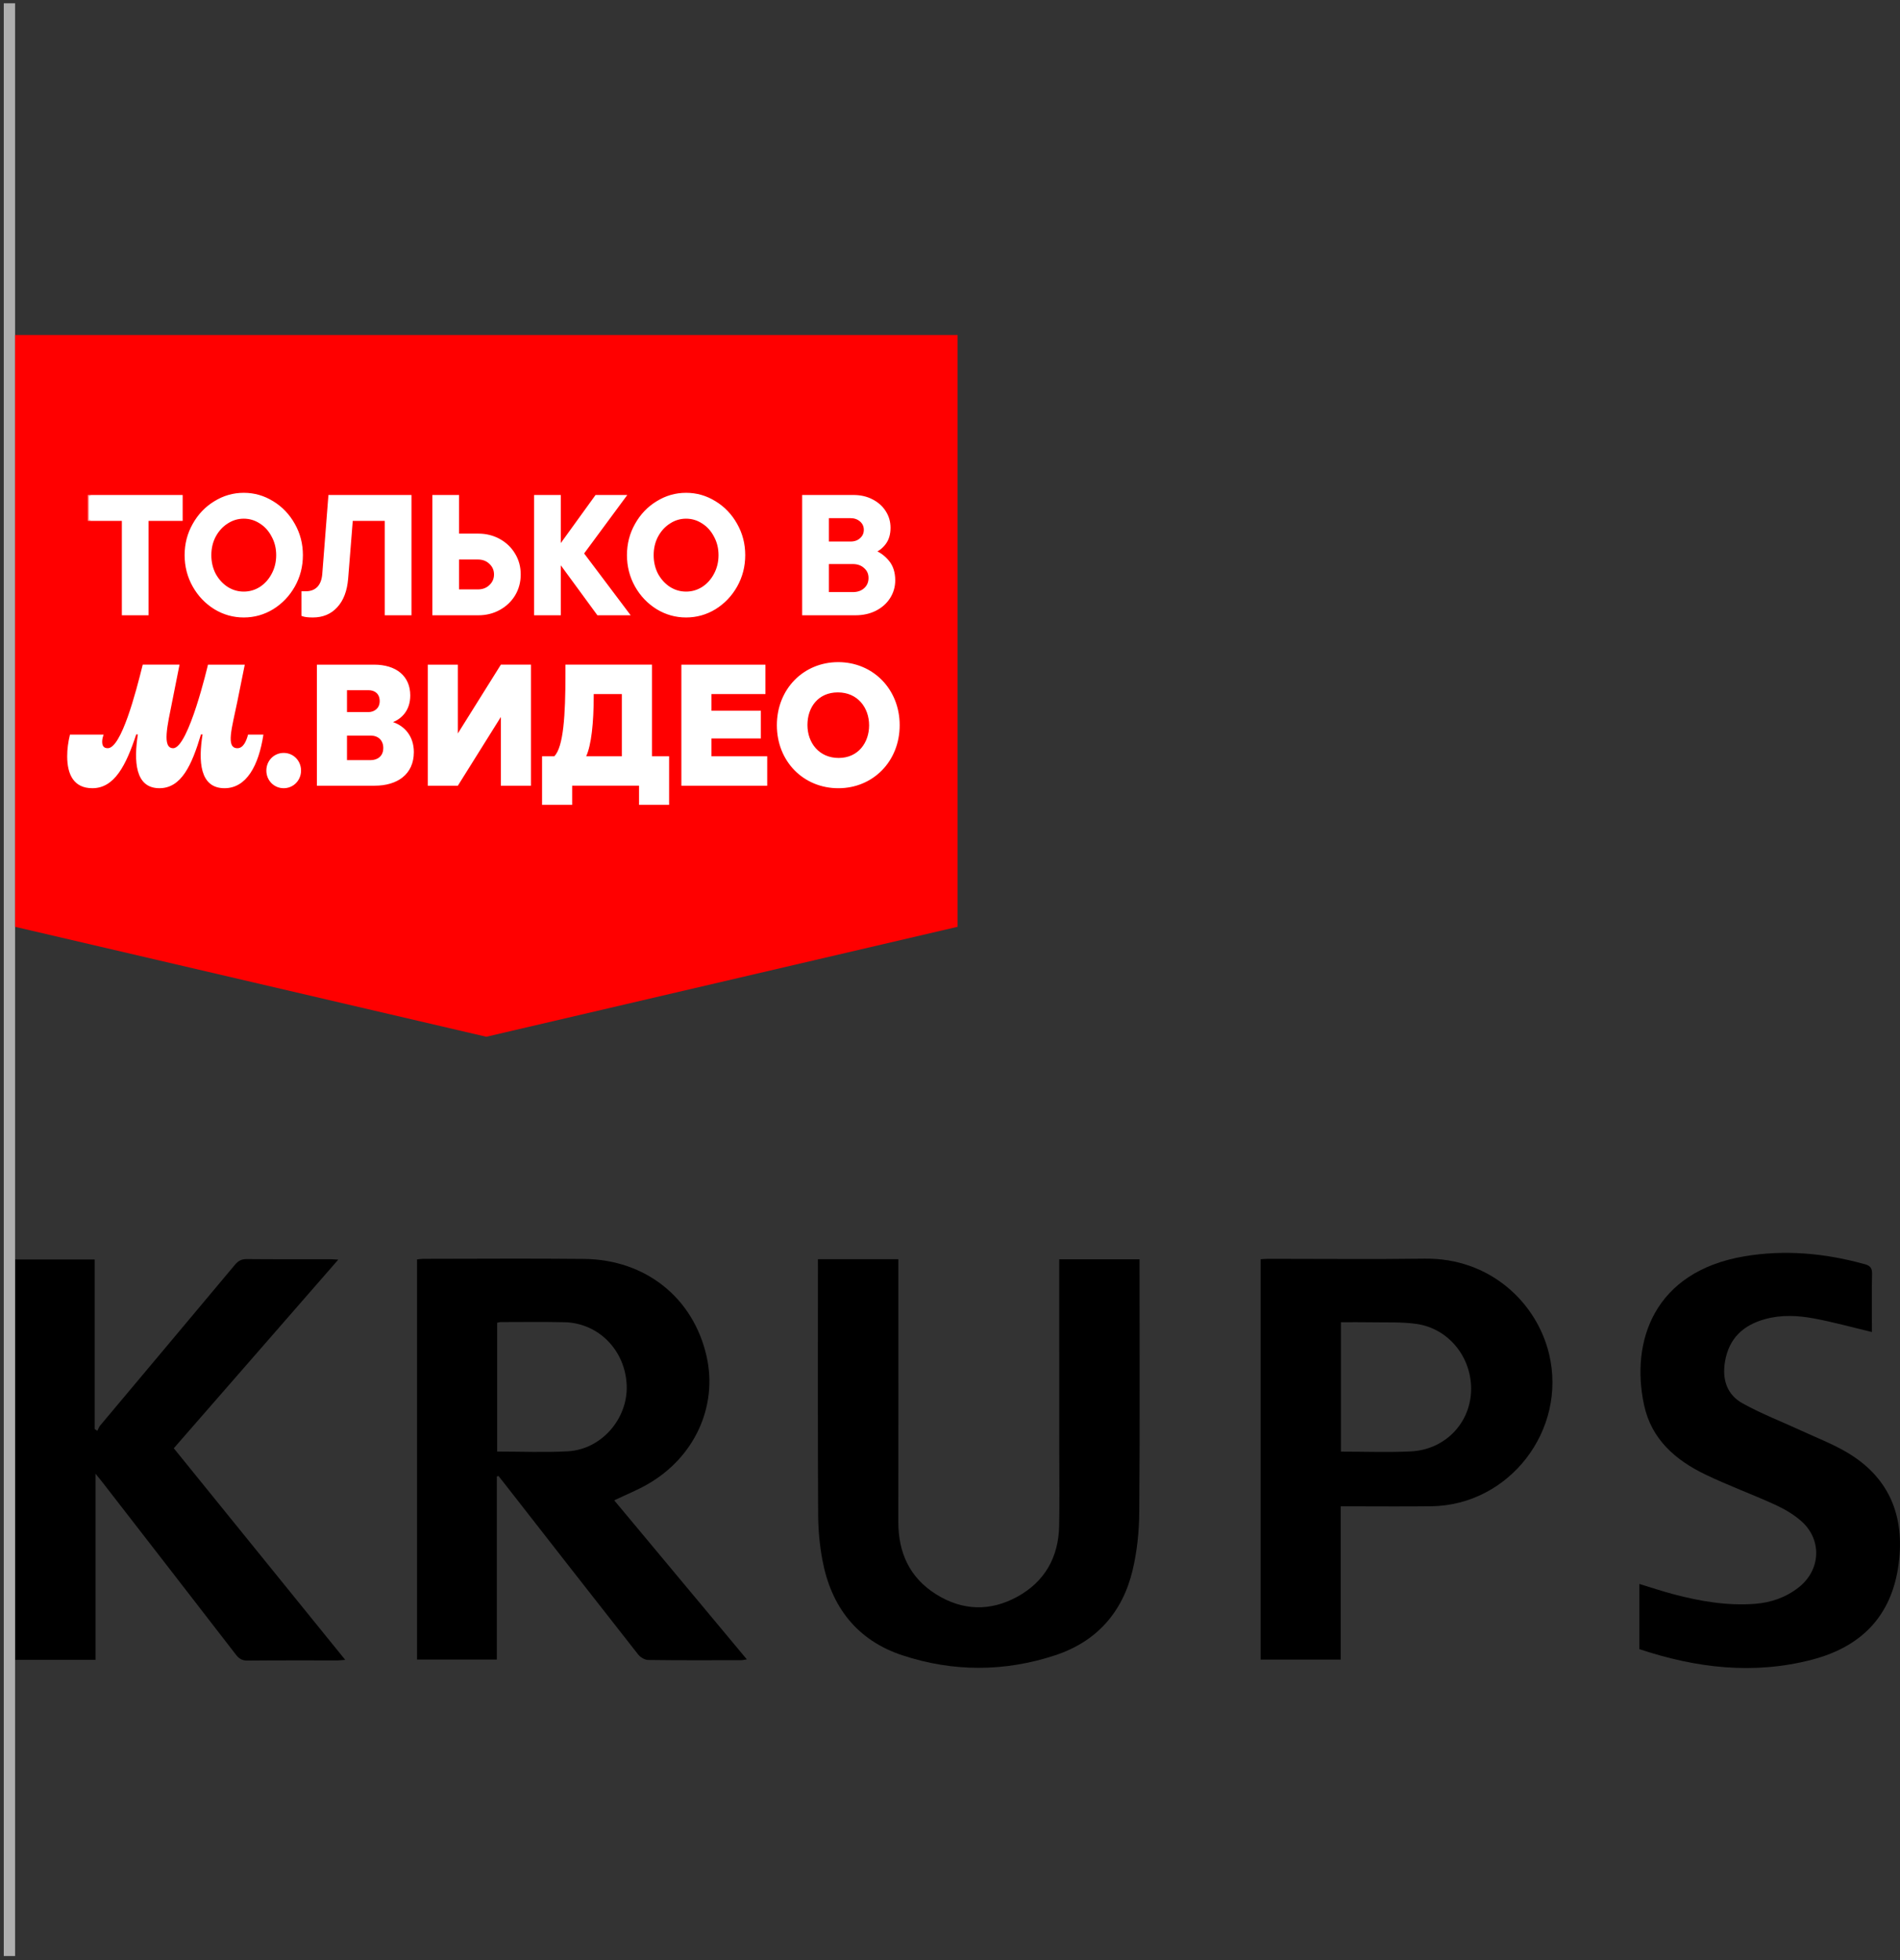
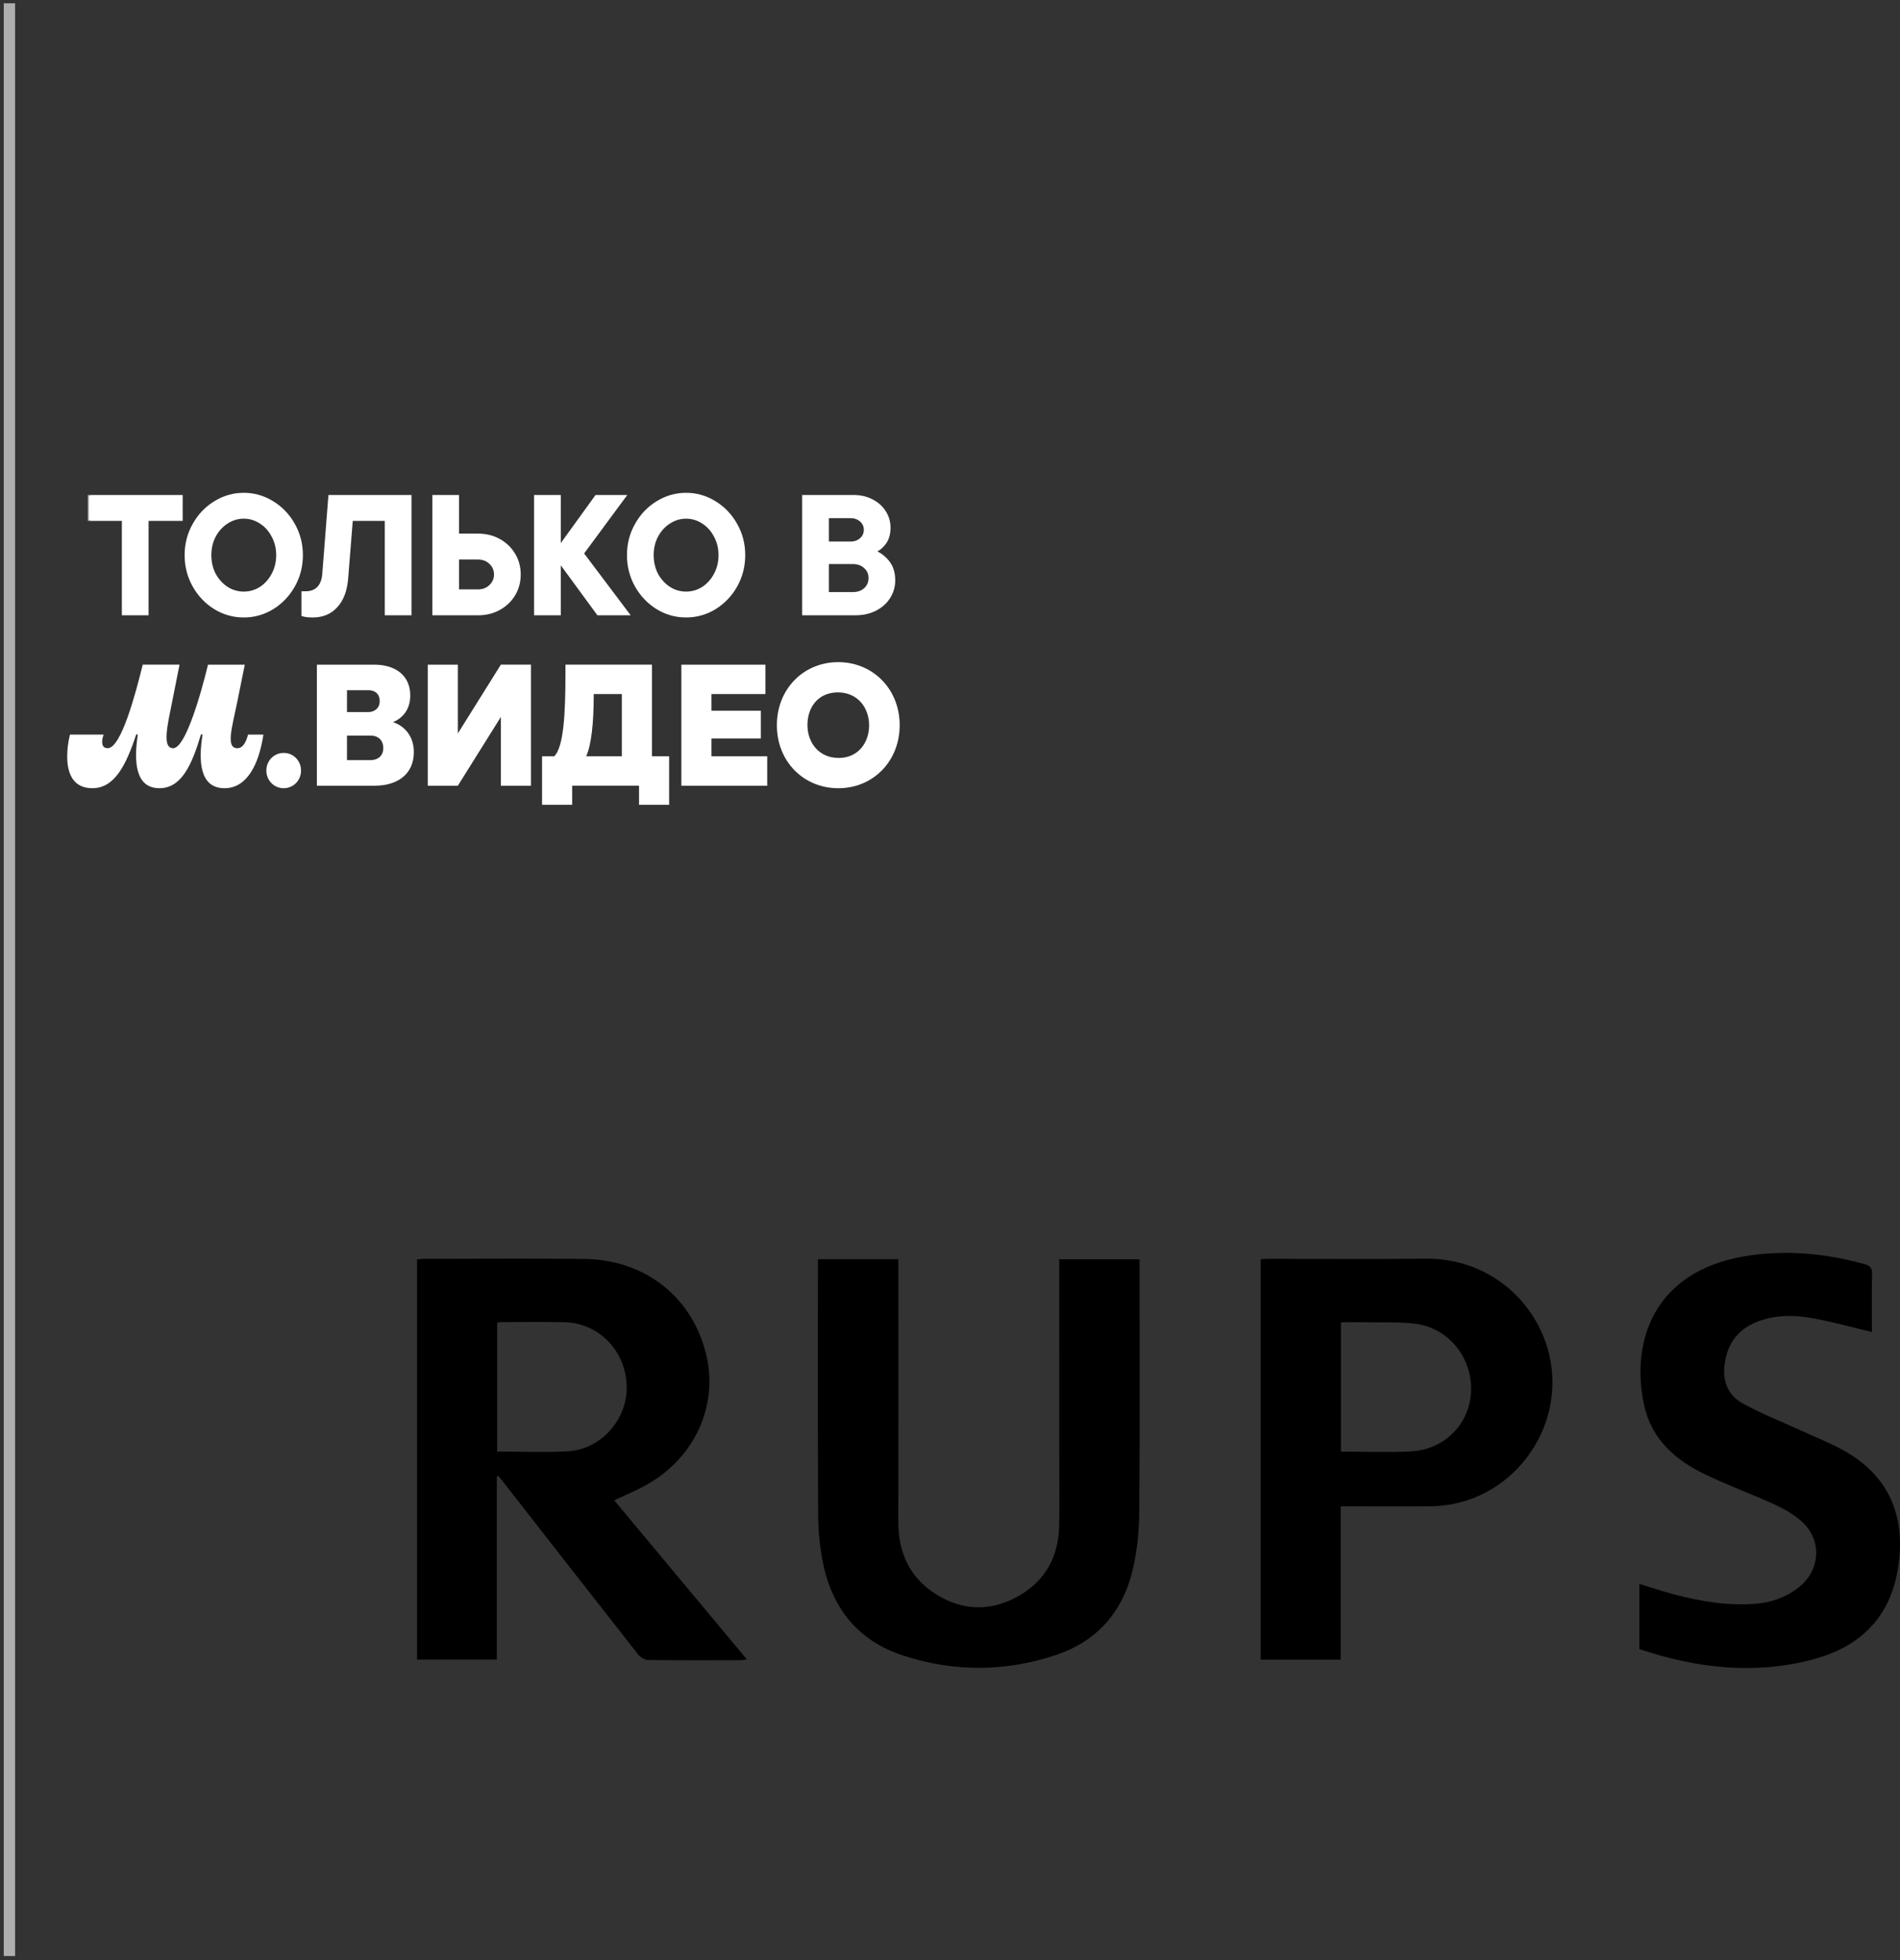
<svg xmlns="http://www.w3.org/2000/svg" width="252" height="260" viewBox="0 0 252 260" fill="none">
  <rect x="0" y="0" width="252" height="260" fill="#333333" stroke="none" />
  <path d="M65.897 195.844C65.897 203.905 65.897 211.966 65.897 220.115C62.366 220.115 58.881 220.115 55.313 220.115C55.313 202.455 55.313 184.786 55.313 167.045C55.569 167.018 55.834 166.964 56.099 166.964C63.218 166.959 70.338 166.903 77.457 166.976C85.629 167.06 91.949 172.129 93.71 179.871C95.225 186.535 92.111 193.328 85.85 196.885C84.479 197.665 83.003 198.262 81.465 198.996C87.28 205.97 93.12 212.976 99.056 220.092C98.701 220.142 98.485 220.199 98.266 220.199C94.168 220.205 90.069 220.226 85.973 220.169C85.521 220.163 84.939 219.821 84.65 219.454C78.722 211.918 72.831 204.356 66.93 196.797C66.659 196.449 66.382 196.104 66.107 195.758C66.034 195.787 65.965 195.814 65.897 195.844ZM65.938 192.526C69.146 192.526 72.239 192.662 75.315 192.493C79.752 192.251 83.276 188.195 83.12 183.773C82.955 179.12 79.402 175.471 74.865 175.371C72.055 175.309 69.246 175.35 66.434 175.352C66.274 175.352 66.113 175.407 65.938 175.44C65.938 181.146 65.938 186.793 65.938 192.526Z" fill="black" />
-   <path d="M2 167.054C5.524 167.054 8.984 167.054 12.558 167.054C12.558 174.575 12.558 182.056 12.558 189.54C12.675 189.619 12.794 189.7 12.911 189.779C13.034 189.542 13.119 189.27 13.288 189.07C19.247 181.96 25.218 174.863 31.166 167.747C31.606 167.221 32.045 166.989 32.742 166.998C36.422 167.033 40.103 167.012 43.783 167.016C44.079 167.016 44.377 167.046 44.863 167.073C37.541 175.47 30.338 183.731 23.05 192.089C30.603 201.412 38.138 210.713 45.786 220.153C45.365 220.185 45.084 220.226 44.801 220.226C40.807 220.23 36.814 220.207 32.821 220.249C32.104 220.258 31.693 219.99 31.283 219.456C25.401 211.839 19.505 204.237 13.611 196.633C13.359 196.307 13.094 195.99 12.667 195.462C12.667 203.826 12.667 211.95 12.667 220.151C9.051 220.151 5.564 220.151 2.002 220.151C2 202.501 2 184.831 2 167.054Z" fill="black" />
  <path d="M108.48 167.014C112.073 167.014 115.533 167.014 119.151 167.014C119.151 167.49 119.151 167.926 119.151 168.362C119.151 179.519 119.164 190.679 119.145 201.836C119.139 205.927 120.637 209.242 124.137 211.445C127.623 213.64 131.312 213.761 134.916 211.787C138.563 209.791 140.389 206.555 140.477 202.407C140.545 199.142 140.491 195.873 140.491 192.606C140.491 184.507 140.489 176.409 140.487 168.31C140.487 167.901 140.487 167.494 140.487 167.025C144.055 167.025 147.513 167.025 151.139 167.025C151.139 167.394 151.139 167.759 151.139 168.122C151.139 178.966 151.193 189.813 151.1 200.657C151.077 203.207 150.806 205.81 150.214 208.287C148.884 213.855 145.431 217.737 139.97 219.54C133.251 221.76 126.429 221.772 119.712 219.559C113.651 217.562 110.241 213.112 109.081 206.933C108.705 204.93 108.518 202.864 108.51 200.824C108.455 189.909 108.482 178.996 108.482 168.08C108.48 167.742 108.48 167.404 108.48 167.014Z" fill="black" />
  <path d="M177.819 199.791C177.819 203.306 177.819 206.673 177.819 210.043C177.819 213.374 177.819 216.708 177.819 220.121C174.248 220.121 170.764 220.121 167.2 220.121C167.2 202.44 167.2 184.772 167.2 167.018C167.554 166.997 167.89 166.962 168.225 166.962C175.136 166.957 182.047 167.035 188.956 166.941C197.566 166.824 203.808 172.717 205.455 179.581C207.874 189.668 200.19 199.655 189.823 199.782C186.247 199.826 182.67 199.791 179.094 199.791C178.717 199.791 178.34 199.791 177.819 199.791ZM177.852 192.535C181.001 192.535 184.054 192.65 187.095 192.508C191.559 192.299 194.915 188.89 195.107 184.595C195.305 180.149 192.206 176.199 187.835 175.592C185.857 175.317 183.825 175.421 181.818 175.38C180.511 175.352 179.204 175.375 177.852 175.375C177.852 181.123 177.852 186.766 177.852 192.535Z" fill="black" />
  <path d="M248.276 176.672C245.656 176.048 243.157 175.351 240.617 174.877C238.468 174.475 236.269 174.362 234.108 174.959C231.215 175.758 229.327 177.485 228.795 180.562C228.385 182.945 229.033 184.971 231.115 186.129C233.616 187.518 236.313 188.555 238.918 189.759C240.929 190.687 243.016 191.494 244.918 192.608C250.31 195.765 252.513 200.634 251.9 206.755C251.194 213.826 247.342 218.307 240.287 220.141C232.555 222.15 224.948 221.242 217.428 218.73C217.428 215.849 217.428 213.008 217.428 210.085C218.971 210.552 220.465 211.055 221.982 211.456C225.519 212.392 229.108 213.004 232.784 212.722C234.9 212.561 236.857 211.875 238.547 210.554C241.519 208.235 241.701 204.171 238.854 201.705C237.847 200.833 236.644 200.129 235.427 199.574C232.37 198.179 229.202 197.023 226.176 195.567C222.22 193.662 219.037 190.894 218.06 186.377C216.226 177.905 219.389 168.662 231.336 166.635C236.726 165.719 242.053 166.213 247.305 167.669C247.991 167.859 248.314 168.135 248.293 168.94C248.234 171.542 248.276 174.147 248.276 176.672Z" fill="black" />
  <path d="M1.25 259.436L1.25 0.436" stroke="#AFAFAF" stroke-width="1.5" />
-   <path fill-rule="evenodd" clip-rule="evenodd" d="M64.5 44.435L127 44.435L127 122.926L64.5 137.509L64.5 44.435ZM64.5 44.436L2 44.436L2 122.926L64.5 137.509L64.5 44.436Z" fill="#FF0000" />
  <mask id="path-4-outside-1_16_1008" maskUnits="userSpaceOnUse" x="11.597" y="64.43" width="108" height="18" fill="black">
    <rect fill="white" x="11.597" y="64.43" width="108" height="18" />
    <path d="M19.527 81.43H16.34V68.907H11.817V65.832H24.05V68.907H19.527V81.43ZM32.331 81.719C30.964 81.719 29.694 81.363 28.52 80.65C27.347 79.922 26.411 78.941 25.713 77.709C25.015 76.461 24.666 75.101 24.666 73.631C24.666 72.16 25.015 70.808 25.713 69.575C26.411 68.327 27.347 67.347 28.52 66.634C29.694 65.906 30.964 65.542 32.331 65.542C33.697 65.542 34.968 65.906 36.141 66.634C37.315 67.347 38.251 68.327 38.949 69.575C39.647 70.808 39.996 72.16 39.996 73.631C39.996 75.101 39.647 76.461 38.949 77.709C38.251 78.941 37.315 79.922 36.141 80.65C34.968 81.363 33.697 81.719 32.331 81.719ZM32.331 78.644C33.133 78.644 33.876 78.429 34.559 77.998C35.242 77.552 35.785 76.951 36.186 76.193C36.602 75.421 36.81 74.567 36.81 73.631C36.81 72.695 36.602 71.848 36.186 71.091C35.785 70.318 35.242 69.716 34.559 69.286C33.876 68.84 33.133 68.617 32.331 68.617C31.529 68.617 30.786 68.84 30.103 69.286C29.419 69.716 28.87 70.318 28.454 71.091C28.053 71.848 27.852 72.695 27.852 73.631C27.852 74.567 28.053 75.421 28.454 76.193C28.87 76.951 29.419 77.552 30.103 77.998C30.786 78.429 31.529 78.644 32.331 78.644ZM41.497 81.719C40.888 81.719 40.443 81.667 40.16 81.563V78.6H40.584C41.252 78.6 41.794 78.392 42.21 77.976C42.626 77.545 42.864 76.921 42.923 76.104L43.726 65.832H54.399V81.43H51.213V68.907H46.622L45.998 76.728C45.865 78.332 45.397 79.565 44.595 80.427C43.807 81.289 42.775 81.719 41.497 81.719ZM63.449 70.957C64.459 70.957 65.38 71.187 66.212 71.648C67.044 72.108 67.697 72.739 68.173 73.542C68.648 74.329 68.886 75.213 68.886 76.193C68.886 77.174 68.648 78.065 68.173 78.867C67.697 79.654 67.044 80.278 66.212 80.739C65.38 81.199 64.459 81.43 63.449 81.43H57.522V65.832H60.708V70.957H63.449ZM63.382 78.355C64.05 78.355 64.6 78.147 65.031 77.731C65.476 77.315 65.699 76.802 65.699 76.193C65.699 75.584 65.476 75.072 65.031 74.656C64.6 74.24 64.05 74.032 63.382 74.032H60.708V78.355H63.382ZM77.252 73.408L83.291 81.43H79.324L74.199 74.433V81.43H71.013V65.832H74.199V72.583L79.079 65.832H82.845L77.252 73.408ZM90.997 81.719C89.63 81.719 88.36 81.363 87.187 80.65C86.013 79.922 85.077 78.941 84.379 77.709C83.681 76.461 83.332 75.101 83.332 73.631C83.332 72.16 83.681 70.808 84.379 69.575C85.077 68.327 86.013 67.347 87.187 66.634C88.36 65.906 89.63 65.542 90.997 65.542C92.364 65.542 93.634 65.906 94.807 66.634C95.981 67.347 96.917 68.327 97.615 69.575C98.313 70.808 98.662 72.16 98.662 73.631C98.662 75.101 98.313 76.461 97.615 77.709C96.917 78.941 95.981 79.922 94.807 80.65C93.634 81.363 92.364 81.719 90.997 81.719ZM90.997 78.644C91.799 78.644 92.542 78.429 93.225 77.998C93.909 77.552 94.451 76.951 94.852 76.193C95.268 75.421 95.476 74.567 95.476 73.631C95.476 72.695 95.268 71.848 94.852 71.091C94.451 70.318 93.909 69.716 93.225 69.286C92.542 68.84 91.799 68.617 90.997 68.617C90.195 68.617 89.452 68.84 88.769 69.286C88.085 69.716 87.536 70.318 87.12 71.091C86.719 71.848 86.518 72.695 86.518 73.631C86.518 74.567 86.719 75.421 87.12 76.193C87.536 76.951 88.085 77.552 88.769 77.998C89.452 78.429 90.195 78.644 90.997 78.644ZM115.928 73.141C116.612 73.393 117.221 73.839 117.756 74.478C118.29 75.116 118.558 75.948 118.558 76.973C118.558 77.79 118.342 78.54 117.911 79.224C117.481 79.907 116.872 80.449 116.084 80.85C115.312 81.237 114.435 81.43 113.455 81.43H106.57V65.832H113.188C114.109 65.832 114.926 66.017 115.639 66.389C116.367 66.76 116.931 67.265 117.332 67.904C117.733 68.528 117.934 69.226 117.934 69.999C117.934 70.831 117.733 71.514 117.332 72.049C116.931 72.583 116.463 72.947 115.928 73.141ZM109.756 68.55V72.004H112.809C113.373 72.004 113.834 71.841 114.19 71.514C114.562 71.187 114.747 70.771 114.747 70.266C114.747 69.776 114.562 69.367 114.19 69.04C113.819 68.714 113.358 68.55 112.809 68.55H109.756ZM113.098 78.711C113.767 78.711 114.309 78.525 114.725 78.154C115.156 77.768 115.371 77.27 115.371 76.661C115.371 76.067 115.156 75.584 114.725 75.213C114.309 74.827 113.767 74.633 113.098 74.633H109.756V78.711H113.098Z" />
  </mask>
  <path d="M19.527 81.43H16.34V68.907H11.817V65.832H24.05V68.907H19.527V81.43ZM32.331 81.719C30.964 81.719 29.694 81.363 28.52 80.65C27.347 79.922 26.411 78.941 25.713 77.709C25.015 76.461 24.666 75.101 24.666 73.631C24.666 72.16 25.015 70.808 25.713 69.575C26.411 68.327 27.347 67.347 28.52 66.634C29.694 65.906 30.964 65.542 32.331 65.542C33.697 65.542 34.968 65.906 36.141 66.634C37.315 67.347 38.251 68.327 38.949 69.575C39.647 70.808 39.996 72.16 39.996 73.631C39.996 75.101 39.647 76.461 38.949 77.709C38.251 78.941 37.315 79.922 36.141 80.65C34.968 81.363 33.697 81.719 32.331 81.719ZM32.331 78.644C33.133 78.644 33.876 78.429 34.559 77.998C35.242 77.552 35.785 76.951 36.186 76.193C36.602 75.421 36.81 74.567 36.81 73.631C36.81 72.695 36.602 71.848 36.186 71.091C35.785 70.318 35.242 69.716 34.559 69.286C33.876 68.84 33.133 68.617 32.331 68.617C31.529 68.617 30.786 68.84 30.103 69.286C29.419 69.716 28.87 70.318 28.454 71.091C28.053 71.848 27.852 72.695 27.852 73.631C27.852 74.567 28.053 75.421 28.454 76.193C28.87 76.951 29.419 77.552 30.103 77.998C30.786 78.429 31.529 78.644 32.331 78.644ZM41.497 81.719C40.888 81.719 40.443 81.667 40.16 81.563V78.6H40.584C41.252 78.6 41.794 78.392 42.21 77.976C42.626 77.545 42.864 76.921 42.923 76.104L43.726 65.832H54.399V81.43H51.213V68.907H46.622L45.998 76.728C45.865 78.332 45.397 79.565 44.595 80.427C43.807 81.289 42.775 81.719 41.497 81.719ZM63.449 70.957C64.459 70.957 65.38 71.187 66.212 71.648C67.044 72.108 67.697 72.739 68.173 73.542C68.648 74.329 68.886 75.213 68.886 76.193C68.886 77.174 68.648 78.065 68.173 78.867C67.697 79.654 67.044 80.278 66.212 80.739C65.38 81.199 64.459 81.43 63.449 81.43H57.522V65.832H60.708V70.957H63.449ZM63.382 78.355C64.05 78.355 64.6 78.147 65.031 77.731C65.476 77.315 65.699 76.802 65.699 76.193C65.699 75.584 65.476 75.072 65.031 74.656C64.6 74.24 64.05 74.032 63.382 74.032H60.708V78.355H63.382ZM77.252 73.408L83.291 81.43H79.324L74.199 74.433V81.43H71.013V65.832H74.199V72.583L79.079 65.832H82.845L77.252 73.408ZM90.997 81.719C89.63 81.719 88.36 81.363 87.187 80.65C86.013 79.922 85.077 78.941 84.379 77.709C83.681 76.461 83.332 75.101 83.332 73.631C83.332 72.16 83.681 70.808 84.379 69.575C85.077 68.327 86.013 67.347 87.187 66.634C88.36 65.906 89.63 65.542 90.997 65.542C92.364 65.542 93.634 65.906 94.807 66.634C95.981 67.347 96.917 68.327 97.615 69.575C98.313 70.808 98.662 72.16 98.662 73.631C98.662 75.101 98.313 76.461 97.615 77.709C96.917 78.941 95.981 79.922 94.807 80.65C93.634 81.363 92.364 81.719 90.997 81.719ZM90.997 78.644C91.799 78.644 92.542 78.429 93.225 77.998C93.909 77.552 94.451 76.951 94.852 76.193C95.268 75.421 95.476 74.567 95.476 73.631C95.476 72.695 95.268 71.848 94.852 71.091C94.451 70.318 93.909 69.716 93.225 69.286C92.542 68.84 91.799 68.617 90.997 68.617C90.195 68.617 89.452 68.84 88.769 69.286C88.085 69.716 87.536 70.318 87.12 71.091C86.719 71.848 86.518 72.695 86.518 73.631C86.518 74.567 86.719 75.421 87.12 76.193C87.536 76.951 88.085 77.552 88.769 77.998C89.452 78.429 90.195 78.644 90.997 78.644ZM115.928 73.141C116.612 73.393 117.221 73.839 117.756 74.478C118.29 75.116 118.558 75.948 118.558 76.973C118.558 77.79 118.342 78.54 117.911 79.224C117.481 79.907 116.872 80.449 116.084 80.85C115.312 81.237 114.435 81.43 113.455 81.43H106.57V65.832H113.188C114.109 65.832 114.926 66.017 115.639 66.389C116.367 66.76 116.931 67.265 117.332 67.904C117.733 68.528 117.934 69.226 117.934 69.999C117.934 70.831 117.733 71.514 117.332 72.049C116.931 72.583 116.463 72.947 115.928 73.141ZM109.756 68.55V72.004H112.809C113.373 72.004 113.834 71.841 114.19 71.514C114.562 71.187 114.747 70.771 114.747 70.266C114.747 69.776 114.562 69.367 114.19 69.04C113.819 68.714 113.358 68.55 112.809 68.55H109.756ZM113.098 78.711C113.767 78.711 114.309 78.525 114.725 78.154C115.156 77.768 115.371 77.27 115.371 76.661C115.371 76.067 115.156 75.584 114.725 75.213C114.309 74.827 113.767 74.633 113.098 74.633H109.756V78.711H113.098Z" fill="white" />
-   <path d="M19.527 81.43V81.608H19.705V81.43H19.527ZM16.34 81.43H16.162V81.608H16.34V81.43ZM16.34 68.907H16.519V68.728H16.34V68.907ZM11.817 68.907H11.639V69.085H11.817V68.907ZM11.817 65.832V65.653H11.639V65.832H11.817ZM24.05 65.832H24.229V65.653H24.05V65.832ZM24.05 68.907V69.085H24.229V68.907H24.05ZM19.527 68.907V68.728H19.349V68.907H19.527ZM19.527 81.251H16.34V81.608H19.527V81.251ZM16.519 81.43V68.907H16.162V81.43H16.519ZM16.34 68.728H11.817V69.085H16.34V68.728ZM11.995 68.907V65.832H11.639V68.907H11.995ZM11.817 66.01H24.05V65.653H11.817V66.01ZM23.872 65.832V68.907H24.229V65.832H23.872ZM24.05 68.728H19.527V69.085H24.05V68.728ZM19.349 68.907V81.43H19.705V68.907H19.349ZM28.52 80.65L28.427 80.801L28.428 80.802L28.52 80.65ZM25.713 77.709L25.557 77.796L25.558 77.796L25.713 77.709ZM25.713 69.575L25.868 69.663L25.868 69.662L25.713 69.575ZM28.52 66.634L28.613 66.786L28.614 66.785L28.52 66.634ZM36.141 66.634L36.047 66.785L36.049 66.786L36.141 66.634ZM38.949 69.575L38.793 69.662L38.794 69.663L38.949 69.575ZM38.949 77.709L39.104 77.796L39.104 77.796L38.949 77.709ZM36.141 80.65L36.234 80.802L36.235 80.801L36.141 80.65ZM34.559 77.998L34.654 78.149L34.657 78.147L34.559 77.998ZM36.186 76.193L36.029 76.109L36.028 76.11L36.186 76.193ZM36.186 71.091L36.028 71.173L36.029 71.176L36.186 71.091ZM34.559 69.286L34.462 69.435L34.464 69.436L34.559 69.286ZM30.103 69.286L30.198 69.436L30.2 69.435L30.103 69.286ZM28.454 71.091L28.297 71.006L28.296 71.007L28.454 71.091ZM28.454 76.193L28.295 76.275L28.297 76.279L28.454 76.193ZM30.103 77.998L30.005 78.147L30.008 78.149L30.103 77.998ZM32.331 81.541C30.997 81.541 29.759 81.194 28.613 80.497L28.428 80.802C29.629 81.532 30.931 81.898 32.331 81.898V81.541ZM28.614 80.498C27.467 79.787 26.552 78.828 25.868 77.621L25.558 77.796C26.27 79.055 27.227 80.057 28.427 80.801L28.614 80.498ZM25.868 77.621C25.186 76.401 24.844 75.072 24.844 73.631H24.487C24.487 75.131 24.844 76.52 25.557 77.796L25.868 77.621ZM24.844 73.631C24.844 72.19 25.186 70.868 25.868 69.663L25.558 69.487C24.844 70.748 24.487 72.13 24.487 73.631H24.844ZM25.868 69.662C26.552 68.44 27.467 67.483 28.613 66.786L28.428 66.482C27.227 67.211 26.27 68.215 25.557 69.488L25.868 69.662ZM28.614 66.785C29.76 66.075 30.998 65.72 32.331 65.72V65.364C30.931 65.364 29.628 65.737 28.427 66.483L28.614 66.785ZM32.331 65.72C33.664 65.72 34.902 66.075 36.047 66.785L36.235 66.483C35.034 65.737 33.731 65.364 32.331 65.364V65.72ZM36.049 66.786C37.195 67.483 38.109 68.44 38.793 69.662L39.104 69.488C38.392 68.215 37.435 67.211 36.234 66.482L36.049 66.786ZM38.794 69.663C39.476 70.868 39.818 72.19 39.818 73.631H40.174C40.174 72.13 39.818 70.748 39.104 69.487L38.794 69.663ZM39.818 73.631C39.818 75.072 39.476 76.401 38.793 77.621L39.104 77.796C39.818 76.52 40.174 75.131 40.174 73.631H39.818ZM38.794 77.621C38.11 78.828 37.195 79.787 36.047 80.498L36.235 80.801C37.435 80.057 38.391 79.055 39.104 77.796L38.794 77.621ZM36.049 80.497C34.903 81.194 33.665 81.541 32.331 81.541V81.898C33.73 81.898 35.032 81.532 36.234 80.802L36.049 80.497ZM32.331 78.823C33.167 78.823 33.943 78.598 34.654 78.149L34.464 77.847C33.809 78.26 33.099 78.466 32.331 78.466V78.823ZM34.657 78.147C35.366 77.684 35.929 77.06 36.343 76.277L36.028 76.11C35.641 76.842 35.118 77.421 34.462 77.849L34.657 78.147ZM36.343 76.278C36.774 75.478 36.988 74.594 36.988 73.631H36.631C36.631 74.539 36.43 75.364 36.029 76.109L36.343 76.278ZM36.988 73.631C36.988 72.667 36.774 71.791 36.342 71.005L36.029 71.176C36.43 71.906 36.631 72.722 36.631 73.631H36.988ZM36.344 71.008C35.929 70.21 35.366 69.584 34.654 69.135L34.464 69.436C35.118 69.849 35.64 70.426 36.028 71.173L36.344 71.008ZM34.657 69.136C33.945 68.672 33.168 68.439 32.331 68.439V68.795C33.098 68.795 33.807 69.008 34.462 69.435L34.657 69.136ZM32.331 68.439C31.494 68.439 30.717 68.672 30.005 69.136L30.2 69.435C30.855 69.008 31.564 68.795 32.331 68.795V68.439ZM30.008 69.135C29.296 69.583 28.726 70.209 28.297 71.006L28.611 71.175C29.013 70.427 29.543 69.849 30.198 69.436L30.008 69.135ZM28.296 71.007C27.88 71.793 27.674 72.668 27.674 73.631H28.03C28.03 72.721 28.225 71.903 28.611 71.174L28.296 71.007ZM27.674 73.631C27.674 74.593 27.88 75.476 28.295 76.275L28.612 76.111C28.225 75.366 28.03 74.54 28.03 73.631H27.674ZM28.297 76.279C28.727 77.061 29.296 77.685 30.005 78.147L30.2 77.849C29.543 77.42 29.013 76.841 28.61 76.108L28.297 76.279ZM30.008 78.149C30.719 78.598 31.495 78.823 32.331 78.823V78.466C31.563 78.466 30.853 78.26 30.198 77.847L30.008 78.149ZM40.16 81.563H39.982V81.688L40.099 81.731L40.16 81.563ZM40.16 78.6V78.421H39.982V78.6H40.16ZM42.21 77.976L42.337 78.102L42.339 78.1L42.21 77.976ZM42.923 76.104L42.746 76.09L42.746 76.091L42.923 76.104ZM43.726 65.832V65.653H43.561L43.548 65.818L43.726 65.832ZM54.399 65.832H54.577V65.653H54.399V65.832ZM54.399 81.43V81.608H54.577V81.43H54.399ZM51.213 81.43H51.034V81.608H51.213V81.43ZM51.213 68.907H51.391V68.728H51.213V68.907ZM46.622 68.907V68.728H46.458L46.445 68.893L46.622 68.907ZM45.998 76.728L46.176 76.743L46.176 76.742L45.998 76.728ZM44.595 80.427L44.464 80.305L44.463 80.307L44.595 80.427ZM41.497 81.541C40.892 81.541 40.473 81.489 40.222 81.396L40.099 81.731C40.412 81.846 40.884 81.898 41.497 81.898V81.541ZM40.339 81.563V78.6H39.982V81.563H40.339ZM40.16 78.778H40.584V78.421H40.16V78.778ZM40.584 78.778C41.292 78.778 41.883 78.556 42.337 78.102L42.084 77.85C41.706 78.228 41.212 78.421 40.584 78.421V78.778ZM42.339 78.1C42.793 77.629 43.04 76.96 43.101 76.117L42.746 76.091C42.688 76.882 42.46 77.461 42.082 77.852L42.339 78.1ZM43.101 76.118L43.903 65.846L43.548 65.818L42.746 76.09L43.101 76.118ZM43.726 66.01H54.399V65.653H43.726V66.01ZM54.221 65.832V81.43H54.577V65.832H54.221ZM54.399 81.251H51.213V81.608H54.399V81.251ZM51.391 81.43V68.907H51.034V81.43H51.391ZM51.213 68.728H46.622V69.085H51.213V68.728ZM46.445 68.893L45.821 76.714L46.176 76.742L46.8 68.921L46.445 68.893ZM45.821 76.713C45.689 78.292 45.231 79.482 44.464 80.305L44.725 80.548C45.563 79.648 46.04 78.373 46.176 76.743L45.821 76.713ZM44.463 80.307C43.713 81.128 42.73 81.541 41.497 81.541V81.898C42.82 81.898 43.902 81.45 44.726 80.547L44.463 80.307ZM66.212 71.648L66.125 71.803L66.125 71.803L66.212 71.648ZM68.173 73.542L68.019 73.632L68.02 73.634L68.173 73.542ZM68.173 78.867L68.325 78.959L68.326 78.958L68.173 78.867ZM66.212 80.739L66.125 80.583L66.125 80.583L66.212 80.739ZM57.522 81.43H57.343V81.608H57.522V81.43ZM57.522 65.832V65.653H57.343V65.832H57.522ZM60.708 65.832H60.886V65.653H60.708V65.832ZM60.708 70.957H60.53V71.135H60.708V70.957ZM65.031 77.731L64.909 77.6L64.907 77.603L65.031 77.731ZM65.031 74.656L64.907 74.784L64.909 74.786L65.031 74.656ZM60.708 74.032V73.854H60.53V74.032H60.708ZM60.708 78.355H60.53V78.533H60.708V78.355ZM63.449 71.135C64.431 71.135 65.322 71.359 66.125 71.803L66.298 71.492C65.438 71.016 64.487 70.778 63.449 70.778V71.135ZM66.125 71.803C66.93 72.249 67.56 72.858 68.019 73.632L68.326 73.451C67.834 72.621 67.157 71.967 66.298 71.492L66.125 71.803ZM68.02 73.634C68.478 74.391 68.707 75.243 68.707 76.193H69.064C69.064 75.183 68.819 74.266 68.325 73.45L68.02 73.634ZM68.707 76.193C68.707 77.143 68.478 78.003 68.019 78.776L68.326 78.958C68.819 78.127 69.064 77.204 69.064 76.193H68.707ZM68.02 78.775C67.561 79.535 66.931 80.137 66.125 80.583L66.298 80.895C67.156 80.42 67.833 79.774 68.325 78.959L68.02 78.775ZM66.125 80.583C65.322 81.028 64.431 81.251 63.449 81.251V81.608C64.487 81.608 65.438 81.371 66.298 80.895L66.125 80.583ZM63.449 81.251H57.522V81.608H63.449V81.251ZM57.7 81.43V65.832H57.343V81.43H57.7ZM57.522 66.01H60.708V65.653H57.522V66.01ZM60.53 65.832V70.957H60.886V65.832H60.53ZM60.708 71.135H63.449V70.778H60.708V71.135ZM63.382 78.533C64.091 78.533 64.687 78.311 65.155 77.859L64.907 77.603C64.513 77.983 64.01 78.176 63.382 78.176V78.533ZM65.152 77.861C65.634 77.411 65.877 76.852 65.877 76.193H65.521C65.521 76.753 65.319 77.218 64.909 77.6L65.152 77.861ZM65.877 76.193C65.877 75.535 65.634 74.975 65.152 74.525L64.909 74.786C65.319 75.168 65.521 75.634 65.521 76.193H65.877ZM65.155 74.528C64.687 74.076 64.091 73.854 63.382 73.854V74.21C64.01 74.21 64.513 74.404 64.907 74.784L65.155 74.528ZM63.382 73.854H60.708V74.21H63.382V73.854ZM60.53 74.032V78.355H60.886V74.032H60.53ZM60.708 78.533H63.382V78.176H60.708V78.533ZM77.252 73.408L77.109 73.302L77.03 73.409L77.11 73.515L77.252 73.408ZM83.291 81.43V81.608H83.648L83.433 81.323L83.291 81.43ZM79.324 81.43L79.181 81.535L79.234 81.608H79.324V81.43ZM74.199 74.433L74.343 74.328L74.021 73.888V74.433H74.199ZM74.199 81.43V81.608H74.378V81.43H74.199ZM71.013 81.43H70.835V81.608H71.013V81.43ZM71.013 65.832V65.653H70.835V65.832H71.013ZM74.199 65.832H74.378V65.653H74.199V65.832ZM74.199 72.583H74.021V73.134L74.344 72.688L74.199 72.583ZM79.079 65.832V65.653H78.988L78.935 65.727L79.079 65.832ZM82.845 65.832L82.989 65.938L83.198 65.653H82.845V65.832ZM77.11 73.515L83.148 81.537L83.433 81.323L77.394 73.301L77.11 73.515ZM83.291 81.251H79.324V81.608H83.291V81.251ZM79.468 81.324L74.343 74.328L74.056 74.538L79.181 81.535L79.468 81.324ZM74.021 74.433V81.43H74.378V74.433H74.021ZM74.199 81.251H71.013V81.608H74.199V81.251ZM71.191 81.43V65.832H70.835V81.43H71.191ZM71.013 66.01H74.199V65.653H71.013V66.01ZM74.021 65.832V72.583H74.378V65.832H74.021ZM74.344 72.688L79.224 65.936L78.935 65.727L74.055 72.479L74.344 72.688ZM79.079 66.01H82.845V65.653H79.079V66.01ZM82.702 65.726L77.109 73.302L77.395 73.514L82.989 65.938L82.702 65.726ZM87.187 80.65L87.093 80.801L87.094 80.802L87.187 80.65ZM84.379 77.709L84.224 77.796L84.224 77.796L84.379 77.709ZM84.379 69.575L84.534 69.663L84.535 69.662L84.379 69.575ZM87.187 66.634L87.279 66.786L87.281 66.785L87.187 66.634ZM94.807 66.634L94.713 66.785L94.715 66.786L94.807 66.634ZM97.615 69.575L97.46 69.662L97.46 69.663L97.615 69.575ZM97.615 77.709L97.77 77.796L97.771 77.796L97.615 77.709ZM94.807 80.65L94.9 80.802L94.901 80.801L94.807 80.65ZM93.225 77.998L93.32 78.149L93.323 78.147L93.225 77.998ZM94.852 76.193L94.695 76.109L94.695 76.11L94.852 76.193ZM94.852 71.091L94.694 71.173L94.696 71.176L94.852 71.091ZM93.225 69.286L93.128 69.435L93.13 69.436L93.225 69.286ZM88.769 69.286L88.864 69.436L88.866 69.435L88.769 69.286ZM87.12 71.091L86.963 71.006L86.962 71.007L87.12 71.091ZM87.12 76.193L86.962 76.275L86.964 76.279L87.12 76.193ZM88.769 77.998L88.671 78.147L88.674 78.149L88.769 77.998ZM90.997 81.541C89.663 81.541 88.425 81.194 87.279 80.497L87.094 80.802C88.296 81.532 89.598 81.898 90.997 81.898V81.541ZM87.281 80.498C86.133 79.787 85.218 78.828 84.534 77.621L84.224 77.796C84.936 79.055 85.893 80.057 87.093 80.801L87.281 80.498ZM84.535 77.621C83.852 76.401 83.51 75.072 83.51 73.631H83.154C83.154 75.131 83.51 76.52 84.224 77.796L84.535 77.621ZM83.51 73.631C83.51 72.19 83.852 70.868 84.534 69.663L84.224 69.487C83.51 70.748 83.154 72.13 83.154 73.631H83.51ZM84.535 69.662C85.219 68.44 86.133 67.483 87.279 66.786L87.094 66.482C85.893 67.211 84.936 68.215 84.224 69.488L84.535 69.662ZM87.281 66.785C88.426 66.075 89.664 65.72 90.997 65.72V65.364C89.597 65.364 88.294 65.737 87.093 66.483L87.281 66.785ZM90.997 65.72C92.33 65.72 93.568 66.075 94.713 66.785L94.901 66.483C93.7 65.737 92.397 65.364 90.997 65.364V65.72ZM94.715 66.786C95.861 67.483 96.776 68.44 97.46 69.662L97.771 69.488C97.058 68.215 96.101 67.211 94.9 66.482L94.715 66.786ZM97.46 69.663C98.142 70.868 98.484 72.19 98.484 73.631H98.841C98.841 72.13 98.484 70.748 97.77 69.487L97.46 69.663ZM98.484 73.631C98.484 75.072 98.142 76.401 97.46 77.621L97.771 77.796C98.484 76.52 98.841 75.131 98.841 73.631H98.484ZM97.46 77.621C96.776 78.828 95.861 79.787 94.713 80.498L94.901 80.801C96.101 80.057 97.058 79.055 97.77 77.796L97.46 77.621ZM94.715 80.497C93.569 81.194 92.331 81.541 90.997 81.541V81.898C92.397 81.898 93.699 81.532 94.9 80.802L94.715 80.497ZM90.997 78.823C91.833 78.823 92.609 78.598 93.32 78.149L93.13 77.847C92.475 78.26 91.765 78.466 90.997 78.466V78.823ZM93.323 78.147C94.033 77.684 94.595 77.06 95.01 76.277L94.695 76.11C94.307 76.842 93.785 77.421 93.128 77.849L93.323 78.147ZM95.009 76.278C95.44 75.478 95.654 74.594 95.654 73.631H95.298C95.298 74.539 95.096 75.364 94.695 76.109L95.009 76.278ZM95.654 73.631C95.654 72.667 95.44 71.791 95.008 71.005L94.696 71.176C95.096 71.906 95.298 72.722 95.298 73.631H95.654ZM95.01 71.008C94.596 70.21 94.033 69.584 93.32 69.135L93.13 69.436C93.785 69.849 94.306 70.426 94.694 71.173L95.01 71.008ZM93.323 69.136C92.611 68.672 91.835 68.439 90.997 68.439V68.795C91.764 68.795 92.473 69.008 93.128 69.435L93.323 69.136ZM90.997 68.439C90.16 68.439 89.383 68.672 88.671 69.136L88.866 69.435C89.521 69.008 90.23 68.795 90.997 68.795V68.439ZM88.674 69.135C87.962 69.583 87.392 70.209 86.963 71.006L87.277 71.175C87.68 70.427 88.209 69.849 88.864 69.436L88.674 69.135ZM86.962 71.007C86.546 71.793 86.34 72.668 86.34 73.631H86.697C86.697 72.721 86.891 71.903 87.277 71.174L86.962 71.007ZM86.34 73.631C86.34 74.593 86.546 75.476 86.962 76.275L87.278 76.111C86.891 75.366 86.697 74.54 86.697 73.631H86.34ZM86.964 76.279C87.393 77.061 87.962 77.685 88.671 78.147L88.866 77.849C88.209 77.42 87.679 76.841 87.276 76.108L86.964 76.279ZM88.674 78.149C89.385 78.598 90.161 78.823 90.997 78.823V78.466C90.229 78.466 89.519 78.26 88.864 77.847L88.674 78.149ZM115.928 73.141L115.868 72.973L115.409 73.139L115.867 73.308L115.928 73.141ZM117.756 74.478L117.619 74.592L117.619 74.592L117.756 74.478ZM117.911 79.224L118.062 79.319L118.062 79.319L117.911 79.224ZM116.084 80.85L116.164 81.01L116.165 81.009L116.084 80.85ZM106.57 81.43H106.391V81.608H106.57V81.43ZM106.57 65.832V65.653H106.391V65.832H106.57ZM115.639 66.389L115.556 66.547L115.558 66.548L115.639 66.389ZM117.332 67.904L117.181 67.999L117.182 68.001L117.332 67.904ZM117.332 72.049L117.19 71.942L117.19 71.942L117.332 72.049ZM109.756 68.55V68.372H109.578V68.55H109.756ZM109.756 72.004H109.578V72.182H109.756V72.004ZM114.19 71.514L114.072 71.38L114.07 71.382L114.19 71.514ZM114.19 69.04L114.308 68.907L114.308 68.907L114.19 69.04ZM114.725 78.154L114.844 78.287L114.844 78.287L114.725 78.154ZM114.725 75.213L114.604 75.344L114.609 75.348L114.725 75.213ZM109.756 74.633V74.455H109.578V74.633H109.756ZM109.756 78.711H109.578V78.889H109.756V78.711ZM115.867 73.308C116.517 73.548 117.101 73.974 117.619 74.592L117.892 74.363C117.34 73.704 116.707 73.238 115.99 72.973L115.867 73.308ZM117.619 74.592C118.121 75.192 118.379 75.98 118.379 76.973H118.736C118.736 75.916 118.46 75.041 117.892 74.363L117.619 74.592ZM118.379 76.973C118.379 77.757 118.173 78.474 117.761 79.129L118.062 79.319C118.511 78.607 118.736 77.823 118.736 76.973H118.379ZM117.761 79.129C117.349 79.782 116.765 80.304 116.003 80.692L116.165 81.009C116.978 80.595 117.613 80.032 118.062 79.319L117.761 79.129ZM116.005 80.691C115.26 81.063 114.411 81.251 113.455 81.251V81.608C114.459 81.608 115.364 81.41 116.164 81.01L116.005 80.691ZM113.455 81.251H106.57V81.608H113.455V81.251ZM106.748 81.43V65.832H106.391V81.43H106.748ZM106.57 66.01H113.188V65.653H106.57V66.01ZM113.188 66.01C114.084 66.01 114.872 66.191 115.556 66.547L115.721 66.231C114.979 65.844 114.133 65.653 113.188 65.653V66.01ZM115.558 66.548C116.259 66.906 116.799 67.39 117.181 67.999L117.483 67.809C117.063 67.141 116.474 66.615 115.72 66.23L115.558 66.548ZM117.182 68.001C117.564 68.594 117.756 69.259 117.756 69.999H118.112C118.112 69.194 117.902 68.462 117.482 67.808L117.182 68.001ZM117.756 69.999C117.756 70.802 117.562 71.445 117.19 71.942L117.475 72.156C117.904 71.583 118.112 70.859 118.112 69.999H117.756ZM117.19 71.942C116.806 72.454 116.364 72.793 115.868 72.973L115.989 73.308C116.562 73.101 117.057 72.713 117.475 72.156L117.19 71.942ZM109.578 68.55V72.004H109.934V68.55H109.578ZM109.756 72.182H112.809V71.826H109.756V72.182ZM112.809 72.182C113.41 72.182 113.916 72.007 114.311 71.645L114.07 71.382C113.752 71.674 113.337 71.826 112.809 71.826V72.182ZM114.308 71.648C114.719 71.286 114.926 70.821 114.926 70.266H114.569C114.569 70.721 114.405 71.088 114.073 71.38L114.308 71.648ZM114.926 70.266C114.926 69.724 114.717 69.267 114.308 68.907L114.073 69.174C114.406 69.468 114.569 69.828 114.569 70.266H114.926ZM114.308 68.907C113.9 68.548 113.397 68.372 112.809 68.372V68.728C113.32 68.728 113.737 68.879 114.073 69.174L114.308 68.907ZM112.809 68.372H109.756V68.728H112.809V68.372ZM113.098 78.889C113.802 78.889 114.389 78.693 114.844 78.287L114.606 78.021C114.229 78.358 113.732 78.533 113.098 78.533V78.889ZM114.844 78.287C115.315 77.865 115.55 77.318 115.55 76.661H115.193C115.193 77.223 114.997 77.671 114.606 78.021L114.844 78.287ZM115.55 76.661C115.55 76.018 115.314 75.485 114.841 75.078L114.609 75.348C114.998 75.684 115.193 76.116 115.193 76.661H115.55ZM114.846 75.082C114.392 74.66 113.803 74.455 113.098 74.455V74.812C113.73 74.812 114.227 74.993 114.604 75.343L114.846 75.082ZM113.098 74.455H109.756V74.812H113.098V74.455ZM109.578 74.633V78.711H109.934V74.633H109.578ZM109.756 78.889H113.098V78.533H109.756V78.889Z" fill="white" mask="url(#path-4-outside-1_16_1008)" />
+   <path d="M19.527 81.43V81.608H19.705V81.43H19.527ZM16.34 81.43H16.162V81.608H16.34V81.43ZM16.34 68.907H16.519V68.728H16.34V68.907ZM11.817 68.907H11.639V69.085H11.817V68.907ZM11.817 65.832V65.653H11.639V65.832H11.817ZM24.05 65.832H24.229V65.653H24.05V65.832ZM24.05 68.907V69.085H24.229V68.907H24.05ZM19.527 68.907V68.728H19.349V68.907H19.527ZM19.527 81.251H16.34V81.608H19.527V81.251ZM16.519 81.43V68.907H16.162V81.43H16.519ZM16.34 68.728H11.817V69.085H16.34V68.728ZM11.995 68.907V65.832H11.639V68.907H11.995ZM11.817 66.01H24.05V65.653H11.817V66.01ZM23.872 65.832V68.907H24.229V65.832H23.872ZM24.05 68.728H19.527V69.085H24.05V68.728ZM19.349 68.907V81.43H19.705V68.907H19.349ZM28.52 80.65L28.427 80.801L28.428 80.802L28.52 80.65ZM25.713 77.709L25.557 77.796L25.558 77.796L25.713 77.709ZM25.713 69.575L25.868 69.663L25.868 69.662L25.713 69.575ZM28.52 66.634L28.613 66.786L28.614 66.785L28.52 66.634ZM36.141 66.634L36.047 66.785L36.049 66.786L36.141 66.634ZM38.949 69.575L38.793 69.662L38.794 69.663L38.949 69.575ZM38.949 77.709L39.104 77.796L39.104 77.796L38.949 77.709ZM36.141 80.65L36.234 80.802L36.235 80.801L36.141 80.65ZM34.559 77.998L34.654 78.149L34.657 78.147L34.559 77.998ZM36.186 76.193L36.029 76.109L36.028 76.11L36.186 76.193ZM36.186 71.091L36.028 71.173L36.029 71.176L36.186 71.091ZM34.559 69.286L34.462 69.435L34.464 69.436L34.559 69.286ZM30.103 69.286L30.198 69.436L30.2 69.435L30.103 69.286ZM28.454 71.091L28.297 71.006L28.296 71.007L28.454 71.091ZM28.454 76.193L28.295 76.275L28.297 76.279L28.454 76.193ZM30.103 77.998L30.005 78.147L30.008 78.149L30.103 77.998ZM32.331 81.541C30.997 81.541 29.759 81.194 28.613 80.497L28.428 80.802C29.629 81.532 30.931 81.898 32.331 81.898V81.541ZM28.614 80.498C27.467 79.787 26.552 78.828 25.868 77.621L25.558 77.796C26.27 79.055 27.227 80.057 28.427 80.801L28.614 80.498ZM25.868 77.621C25.186 76.401 24.844 75.072 24.844 73.631H24.487C24.487 75.131 24.844 76.52 25.557 77.796L25.868 77.621M24.844 73.631C24.844 72.19 25.186 70.868 25.868 69.663L25.558 69.487C24.844 70.748 24.487 72.13 24.487 73.631H24.844ZM25.868 69.662C26.552 68.44 27.467 67.483 28.613 66.786L28.428 66.482C27.227 67.211 26.27 68.215 25.557 69.488L25.868 69.662ZM28.614 66.785C29.76 66.075 30.998 65.72 32.331 65.72V65.364C30.931 65.364 29.628 65.737 28.427 66.483L28.614 66.785ZM32.331 65.72C33.664 65.72 34.902 66.075 36.047 66.785L36.235 66.483C35.034 65.737 33.731 65.364 32.331 65.364V65.72ZM36.049 66.786C37.195 67.483 38.109 68.44 38.793 69.662L39.104 69.488C38.392 68.215 37.435 67.211 36.234 66.482L36.049 66.786ZM38.794 69.663C39.476 70.868 39.818 72.19 39.818 73.631H40.174C40.174 72.13 39.818 70.748 39.104 69.487L38.794 69.663ZM39.818 73.631C39.818 75.072 39.476 76.401 38.793 77.621L39.104 77.796C39.818 76.52 40.174 75.131 40.174 73.631H39.818ZM38.794 77.621C38.11 78.828 37.195 79.787 36.047 80.498L36.235 80.801C37.435 80.057 38.391 79.055 39.104 77.796L38.794 77.621ZM36.049 80.497C34.903 81.194 33.665 81.541 32.331 81.541V81.898C33.73 81.898 35.032 81.532 36.234 80.802L36.049 80.497ZM32.331 78.823C33.167 78.823 33.943 78.598 34.654 78.149L34.464 77.847C33.809 78.26 33.099 78.466 32.331 78.466V78.823ZM34.657 78.147C35.366 77.684 35.929 77.06 36.343 76.277L36.028 76.11C35.641 76.842 35.118 77.421 34.462 77.849L34.657 78.147ZM36.343 76.278C36.774 75.478 36.988 74.594 36.988 73.631H36.631C36.631 74.539 36.43 75.364 36.029 76.109L36.343 76.278ZM36.988 73.631C36.988 72.667 36.774 71.791 36.342 71.005L36.029 71.176C36.43 71.906 36.631 72.722 36.631 73.631H36.988ZM36.344 71.008C35.929 70.21 35.366 69.584 34.654 69.135L34.464 69.436C35.118 69.849 35.64 70.426 36.028 71.173L36.344 71.008ZM34.657 69.136C33.945 68.672 33.168 68.439 32.331 68.439V68.795C33.098 68.795 33.807 69.008 34.462 69.435L34.657 69.136ZM32.331 68.439C31.494 68.439 30.717 68.672 30.005 69.136L30.2 69.435C30.855 69.008 31.564 68.795 32.331 68.795V68.439ZM30.008 69.135C29.296 69.583 28.726 70.209 28.297 71.006L28.611 71.175C29.013 70.427 29.543 69.849 30.198 69.436L30.008 69.135ZM28.296 71.007C27.88 71.793 27.674 72.668 27.674 73.631H28.03C28.03 72.721 28.225 71.903 28.611 71.174L28.296 71.007ZM27.674 73.631C27.674 74.593 27.88 75.476 28.295 76.275L28.612 76.111C28.225 75.366 28.03 74.54 28.03 73.631H27.674ZM28.297 76.279C28.727 77.061 29.296 77.685 30.005 78.147L30.2 77.849C29.543 77.42 29.013 76.841 28.61 76.108L28.297 76.279ZM30.008 78.149C30.719 78.598 31.495 78.823 32.331 78.823V78.466C31.563 78.466 30.853 78.26 30.198 77.847L30.008 78.149ZM40.16 81.563H39.982V81.688L40.099 81.731L40.16 81.563ZM40.16 78.6V78.421H39.982V78.6H40.16ZM42.21 77.976L42.337 78.102L42.339 78.1L42.21 77.976ZM42.923 76.104L42.746 76.09L42.746 76.091L42.923 76.104ZM43.726 65.832V65.653H43.561L43.548 65.818L43.726 65.832ZM54.399 65.832H54.577V65.653H54.399V65.832ZM54.399 81.43V81.608H54.577V81.43H54.399ZM51.213 81.43H51.034V81.608H51.213V81.43ZM51.213 68.907H51.391V68.728H51.213V68.907ZM46.622 68.907V68.728H46.458L46.445 68.893L46.622 68.907ZM45.998 76.728L46.176 76.743L46.176 76.742L45.998 76.728ZM44.595 80.427L44.464 80.305L44.463 80.307L44.595 80.427ZM41.497 81.541C40.892 81.541 40.473 81.489 40.222 81.396L40.099 81.731C40.412 81.846 40.884 81.898 41.497 81.898V81.541ZM40.339 81.563V78.6H39.982V81.563H40.339ZM40.16 78.778H40.584V78.421H40.16V78.778ZM40.584 78.778C41.292 78.778 41.883 78.556 42.337 78.102L42.084 77.85C41.706 78.228 41.212 78.421 40.584 78.421V78.778ZM42.339 78.1C42.793 77.629 43.04 76.96 43.101 76.117L42.746 76.091C42.688 76.882 42.46 77.461 42.082 77.852L42.339 78.1ZM43.101 76.118L43.903 65.846L43.548 65.818L42.746 76.09L43.101 76.118ZM43.726 66.01H54.399V65.653H43.726V66.01ZM54.221 65.832V81.43H54.577V65.832H54.221ZM54.399 81.251H51.213V81.608H54.399V81.251ZM51.391 81.43V68.907H51.034V81.43H51.391ZM51.213 68.728H46.622V69.085H51.213V68.728ZM46.445 68.893L45.821 76.714L46.176 76.742L46.8 68.921L46.445 68.893ZM45.821 76.713C45.689 78.292 45.231 79.482 44.464 80.305L44.725 80.548C45.563 79.648 46.04 78.373 46.176 76.743L45.821 76.713ZM44.463 80.307C43.713 81.128 42.73 81.541 41.497 81.541V81.898C42.82 81.898 43.902 81.45 44.726 80.547L44.463 80.307ZM66.212 71.648L66.125 71.803L66.125 71.803L66.212 71.648ZM68.173 73.542L68.019 73.632L68.02 73.634L68.173 73.542ZM68.173 78.867L68.325 78.959L68.326 78.958L68.173 78.867ZM66.212 80.739L66.125 80.583L66.125 80.583L66.212 80.739ZM57.522 81.43H57.343V81.608H57.522V81.43ZM57.522 65.832V65.653H57.343V65.832H57.522ZM60.708 65.832H60.886V65.653H60.708V65.832ZM60.708 70.957H60.53V71.135H60.708V70.957ZM65.031 77.731L64.909 77.6L64.907 77.603L65.031 77.731ZM65.031 74.656L64.907 74.784L64.909 74.786L65.031 74.656ZM60.708 74.032V73.854H60.53V74.032H60.708ZM60.708 78.355H60.53V78.533H60.708V78.355ZM63.449 71.135C64.431 71.135 65.322 71.359 66.125 71.803L66.298 71.492C65.438 71.016 64.487 70.778 63.449 70.778V71.135ZM66.125 71.803C66.93 72.249 67.56 72.858 68.019 73.632L68.326 73.451C67.834 72.621 67.157 71.967 66.298 71.492L66.125 71.803ZM68.02 73.634C68.478 74.391 68.707 75.243 68.707 76.193H69.064C69.064 75.183 68.819 74.266 68.325 73.45L68.02 73.634ZM68.707 76.193C68.707 77.143 68.478 78.003 68.019 78.776L68.326 78.958C68.819 78.127 69.064 77.204 69.064 76.193H68.707ZM68.02 78.775C67.561 79.535 66.931 80.137 66.125 80.583L66.298 80.895C67.156 80.42 67.833 79.774 68.325 78.959L68.02 78.775ZM66.125 80.583C65.322 81.028 64.431 81.251 63.449 81.251V81.608C64.487 81.608 65.438 81.371 66.298 80.895L66.125 80.583ZM63.449 81.251H57.522V81.608H63.449V81.251ZM57.7 81.43V65.832H57.343V81.43H57.7ZM57.522 66.01H60.708V65.653H57.522V66.01ZM60.53 65.832V70.957H60.886V65.832H60.53ZM60.708 71.135H63.449V70.778H60.708V71.135ZM63.382 78.533C64.091 78.533 64.687 78.311 65.155 77.859L64.907 77.603C64.513 77.983 64.01 78.176 63.382 78.176V78.533ZM65.152 77.861C65.634 77.411 65.877 76.852 65.877 76.193H65.521C65.521 76.753 65.319 77.218 64.909 77.6L65.152 77.861ZM65.877 76.193C65.877 75.535 65.634 74.975 65.152 74.525L64.909 74.786C65.319 75.168 65.521 75.634 65.521 76.193H65.877ZM65.155 74.528C64.687 74.076 64.091 73.854 63.382 73.854V74.21C64.01 74.21 64.513 74.404 64.907 74.784L65.155 74.528ZM63.382 73.854H60.708V74.21H63.382V73.854ZM60.53 74.032V78.355H60.886V74.032H60.53ZM60.708 78.533H63.382V78.176H60.708V78.533ZM77.252 73.408L77.109 73.302L77.03 73.409L77.11 73.515L77.252 73.408ZM83.291 81.43V81.608H83.648L83.433 81.323L83.291 81.43ZM79.324 81.43L79.181 81.535L79.234 81.608H79.324V81.43ZM74.199 74.433L74.343 74.328L74.021 73.888V74.433H74.199ZM74.199 81.43V81.608H74.378V81.43H74.199ZM71.013 81.43H70.835V81.608H71.013V81.43ZM71.013 65.832V65.653H70.835V65.832H71.013ZM74.199 65.832H74.378V65.653H74.199V65.832ZM74.199 72.583H74.021V73.134L74.344 72.688L74.199 72.583ZM79.079 65.832V65.653H78.988L78.935 65.727L79.079 65.832ZM82.845 65.832L82.989 65.938L83.198 65.653H82.845V65.832ZM77.11 73.515L83.148 81.537L83.433 81.323L77.394 73.301L77.11 73.515ZM83.291 81.251H79.324V81.608H83.291V81.251ZM79.468 81.324L74.343 74.328L74.056 74.538L79.181 81.535L79.468 81.324ZM74.021 74.433V81.43H74.378V74.433H74.021ZM74.199 81.251H71.013V81.608H74.199V81.251ZM71.191 81.43V65.832H70.835V81.43H71.191ZM71.013 66.01H74.199V65.653H71.013V66.01ZM74.021 65.832V72.583H74.378V65.832H74.021ZM74.344 72.688L79.224 65.936L78.935 65.727L74.055 72.479L74.344 72.688ZM79.079 66.01H82.845V65.653H79.079V66.01ZM82.702 65.726L77.109 73.302L77.395 73.514L82.989 65.938L82.702 65.726ZM87.187 80.65L87.093 80.801L87.094 80.802L87.187 80.65ZM84.379 77.709L84.224 77.796L84.224 77.796L84.379 77.709ZM84.379 69.575L84.534 69.663L84.535 69.662L84.379 69.575ZM87.187 66.634L87.279 66.786L87.281 66.785L87.187 66.634ZM94.807 66.634L94.713 66.785L94.715 66.786L94.807 66.634ZM97.615 69.575L97.46 69.662L97.46 69.663L97.615 69.575ZM97.615 77.709L97.77 77.796L97.771 77.796L97.615 77.709ZM94.807 80.65L94.9 80.802L94.901 80.801L94.807 80.65ZM93.225 77.998L93.32 78.149L93.323 78.147L93.225 77.998ZM94.852 76.193L94.695 76.109L94.695 76.11L94.852 76.193ZM94.852 71.091L94.694 71.173L94.696 71.176L94.852 71.091ZM93.225 69.286L93.128 69.435L93.13 69.436L93.225 69.286ZM88.769 69.286L88.864 69.436L88.866 69.435L88.769 69.286ZM87.12 71.091L86.963 71.006L86.962 71.007L87.12 71.091ZM87.12 76.193L86.962 76.275L86.964 76.279L87.12 76.193ZM88.769 77.998L88.671 78.147L88.674 78.149L88.769 77.998ZM90.997 81.541C89.663 81.541 88.425 81.194 87.279 80.497L87.094 80.802C88.296 81.532 89.598 81.898 90.997 81.898V81.541ZM87.281 80.498C86.133 79.787 85.218 78.828 84.534 77.621L84.224 77.796C84.936 79.055 85.893 80.057 87.093 80.801L87.281 80.498ZM84.535 77.621C83.852 76.401 83.51 75.072 83.51 73.631H83.154C83.154 75.131 83.51 76.52 84.224 77.796L84.535 77.621ZM83.51 73.631C83.51 72.19 83.852 70.868 84.534 69.663L84.224 69.487C83.51 70.748 83.154 72.13 83.154 73.631H83.51ZM84.535 69.662C85.219 68.44 86.133 67.483 87.279 66.786L87.094 66.482C85.893 67.211 84.936 68.215 84.224 69.488L84.535 69.662ZM87.281 66.785C88.426 66.075 89.664 65.72 90.997 65.72V65.364C89.597 65.364 88.294 65.737 87.093 66.483L87.281 66.785ZM90.997 65.72C92.33 65.72 93.568 66.075 94.713 66.785L94.901 66.483C93.7 65.737 92.397 65.364 90.997 65.364V65.72ZM94.715 66.786C95.861 67.483 96.776 68.44 97.46 69.662L97.771 69.488C97.058 68.215 96.101 67.211 94.9 66.482L94.715 66.786ZM97.46 69.663C98.142 70.868 98.484 72.19 98.484 73.631H98.841C98.841 72.13 98.484 70.748 97.77 69.487L97.46 69.663ZM98.484 73.631C98.484 75.072 98.142 76.401 97.46 77.621L97.771 77.796C98.484 76.52 98.841 75.131 98.841 73.631H98.484ZM97.46 77.621C96.776 78.828 95.861 79.787 94.713 80.498L94.901 80.801C96.101 80.057 97.058 79.055 97.77 77.796L97.46 77.621ZM94.715 80.497C93.569 81.194 92.331 81.541 90.997 81.541V81.898C92.397 81.898 93.699 81.532 94.9 80.802L94.715 80.497ZM90.997 78.823C91.833 78.823 92.609 78.598 93.32 78.149L93.13 77.847C92.475 78.26 91.765 78.466 90.997 78.466V78.823ZM93.323 78.147C94.033 77.684 94.595 77.06 95.01 76.277L94.695 76.11C94.307 76.842 93.785 77.421 93.128 77.849L93.323 78.147ZM95.009 76.278C95.44 75.478 95.654 74.594 95.654 73.631H95.298C95.298 74.539 95.096 75.364 94.695 76.109L95.009 76.278ZM95.654 73.631C95.654 72.667 95.44 71.791 95.008 71.005L94.696 71.176C95.096 71.906 95.298 72.722 95.298 73.631H95.654ZM95.01 71.008C94.596 70.21 94.033 69.584 93.32 69.135L93.13 69.436C93.785 69.849 94.306 70.426 94.694 71.173L95.01 71.008ZM93.323 69.136C92.611 68.672 91.835 68.439 90.997 68.439V68.795C91.764 68.795 92.473 69.008 93.128 69.435L93.323 69.136ZM90.997 68.439C90.16 68.439 89.383 68.672 88.671 69.136L88.866 69.435C89.521 69.008 90.23 68.795 90.997 68.795V68.439ZM88.674 69.135C87.962 69.583 87.392 70.209 86.963 71.006L87.277 71.175C87.68 70.427 88.209 69.849 88.864 69.436L88.674 69.135ZM86.962 71.007C86.546 71.793 86.34 72.668 86.34 73.631H86.697C86.697 72.721 86.891 71.903 87.277 71.174L86.962 71.007ZM86.34 73.631C86.34 74.593 86.546 75.476 86.962 76.275L87.278 76.111C86.891 75.366 86.697 74.54 86.697 73.631H86.34ZM86.964 76.279C87.393 77.061 87.962 77.685 88.671 78.147L88.866 77.849C88.209 77.42 87.679 76.841 87.276 76.108L86.964 76.279ZM88.674 78.149C89.385 78.598 90.161 78.823 90.997 78.823V78.466C90.229 78.466 89.519 78.26 88.864 77.847L88.674 78.149ZM115.928 73.141L115.868 72.973L115.409 73.139L115.867 73.308L115.928 73.141ZM117.756 74.478L117.619 74.592L117.619 74.592L117.756 74.478ZM117.911 79.224L118.062 79.319L118.062 79.319L117.911 79.224ZM116.084 80.85L116.164 81.01L116.165 81.009L116.084 80.85ZM106.57 81.43H106.391V81.608H106.57V81.43ZM106.57 65.832V65.653H106.391V65.832H106.57ZM115.639 66.389L115.556 66.547L115.558 66.548L115.639 66.389ZM117.332 67.904L117.181 67.999L117.182 68.001L117.332 67.904ZM117.332 72.049L117.19 71.942L117.19 71.942L117.332 72.049ZM109.756 68.55V68.372H109.578V68.55H109.756ZM109.756 72.004H109.578V72.182H109.756V72.004ZM114.19 71.514L114.072 71.38L114.07 71.382L114.19 71.514ZM114.19 69.04L114.308 68.907L114.308 68.907L114.19 69.04ZM114.725 78.154L114.844 78.287L114.844 78.287L114.725 78.154ZM114.725 75.213L114.604 75.344L114.609 75.348L114.725 75.213ZM109.756 74.633V74.455H109.578V74.633H109.756ZM109.756 78.711H109.578V78.889H109.756V78.711ZM115.867 73.308C116.517 73.548 117.101 73.974 117.619 74.592L117.892 74.363C117.34 73.704 116.707 73.238 115.99 72.973L115.867 73.308ZM117.619 74.592C118.121 75.192 118.379 75.98 118.379 76.973H118.736C118.736 75.916 118.46 75.041 117.892 74.363L117.619 74.592ZM118.379 76.973C118.379 77.757 118.173 78.474 117.761 79.129L118.062 79.319C118.511 78.607 118.736 77.823 118.736 76.973H118.379ZM117.761 79.129C117.349 79.782 116.765 80.304 116.003 80.692L116.165 81.009C116.978 80.595 117.613 80.032 118.062 79.319L117.761 79.129ZM116.005 80.691C115.26 81.063 114.411 81.251 113.455 81.251V81.608C114.459 81.608 115.364 81.41 116.164 81.01L116.005 80.691ZM113.455 81.251H106.57V81.608H113.455V81.251ZM106.748 81.43V65.832H106.391V81.43H106.748ZM106.57 66.01H113.188V65.653H106.57V66.01ZM113.188 66.01C114.084 66.01 114.872 66.191 115.556 66.547L115.721 66.231C114.979 65.844 114.133 65.653 113.188 65.653V66.01ZM115.558 66.548C116.259 66.906 116.799 67.39 117.181 67.999L117.483 67.809C117.063 67.141 116.474 66.615 115.72 66.23L115.558 66.548ZM117.182 68.001C117.564 68.594 117.756 69.259 117.756 69.999H118.112C118.112 69.194 117.902 68.462 117.482 67.808L117.182 68.001ZM117.756 69.999C117.756 70.802 117.562 71.445 117.19 71.942L117.475 72.156C117.904 71.583 118.112 70.859 118.112 69.999H117.756ZM117.19 71.942C116.806 72.454 116.364 72.793 115.868 72.973L115.989 73.308C116.562 73.101 117.057 72.713 117.475 72.156L117.19 71.942ZM109.578 68.55V72.004H109.934V68.55H109.578ZM109.756 72.182H112.809V71.826H109.756V72.182ZM112.809 72.182C113.41 72.182 113.916 72.007 114.311 71.645L114.07 71.382C113.752 71.674 113.337 71.826 112.809 71.826V72.182ZM114.308 71.648C114.719 71.286 114.926 70.821 114.926 70.266H114.569C114.569 70.721 114.405 71.088 114.073 71.38L114.308 71.648ZM114.926 70.266C114.926 69.724 114.717 69.267 114.308 68.907L114.073 69.174C114.406 69.468 114.569 69.828 114.569 70.266H114.926ZM114.308 68.907C113.9 68.548 113.397 68.372 112.809 68.372V68.728C113.32 68.728 113.737 68.879 114.073 69.174L114.308 68.907ZM112.809 68.372H109.756V68.728H112.809V68.372ZM113.098 78.889C113.802 78.889 114.389 78.693 114.844 78.287L114.606 78.021C114.229 78.358 113.732 78.533 113.098 78.533V78.889ZM114.844 78.287C115.315 77.865 115.55 77.318 115.55 76.661H115.193C115.193 77.223 114.997 77.671 114.606 78.021L114.844 78.287ZM115.55 76.661C115.55 76.018 115.314 75.485 114.841 75.078L114.609 75.348C114.998 75.684 115.193 76.116 115.193 76.661H115.55ZM114.846 75.082C114.392 74.66 113.803 74.455 113.098 74.455V74.812C113.73 74.812 114.227 74.993 114.604 75.343L114.846 75.082ZM113.098 74.455H109.756V74.812H113.098V74.455ZM109.578 74.633V78.711H109.934V74.633H109.578ZM109.756 78.889H113.098V78.533H109.756V78.889Z" fill="white" mask="url(#path-4-outside-1_16_1008)" />
  <path d="M12.253 104.544C15.18 104.544 16.72 101.511 18.066 97.41H18.282C17.74 100.955 17.914 104.544 21.145 104.544C24.052 104.544 25.44 101.49 26.653 97.41H26.869C26.306 100.887 26.458 104.544 29.776 104.544C32.682 104.544 34.309 101.556 34.937 97.431H32.899C32.66 98.346 32.248 99.238 31.488 99.238C29.905 99.238 30.773 96.517 31.467 93.106L32.465 88.157H27.584C27.584 88.157 25.004 99.238 22.965 99.238C21.469 99.238 22.207 96.206 22.835 93.062L23.811 88.156H18.931C18.021 91.834 16.09 99.237 14.289 99.237C13.704 99.237 13.552 98.858 13.552 98.367C13.552 98.055 13.639 97.72 13.747 97.431H9.28C9.041 98.412 8.912 99.349 8.912 100.308C8.912 102.716 9.78 104.544 12.253 104.544ZM37.627 104.544C38.907 104.544 39.927 103.519 39.927 102.203C39.927 100.887 38.907 99.862 37.627 99.862C36.347 99.862 35.327 100.887 35.327 102.203C35.327 103.519 36.347 104.544 37.627 104.544ZM50.835 99.215C50.835 100.33 50.033 100.821 49.144 100.821H46.021V97.566H49.166C50.164 97.566 50.837 98.19 50.837 99.215H50.835ZM46.021 91.545H48.884C49.709 91.545 50.359 92.013 50.359 92.995C50.359 93.978 49.6 94.445 48.884 94.445H46.021V91.547V91.545ZM52.071 95.804C53.243 95.336 54.413 94.266 54.413 92.237C54.413 89.651 52.526 88.157 49.62 88.157H42.028V104.211H49.705C52.655 104.211 54.889 102.739 54.889 99.751C54.889 97.656 53.673 96.274 52.069 95.759V95.804H52.071ZM115.271 96.206C115.271 98.48 113.839 100.531 111.236 100.531C108.633 100.531 107.093 98.525 107.093 96.161C107.093 93.796 108.525 91.835 111.128 91.835C113.731 91.835 115.271 93.841 115.271 96.206ZM103.038 96.184C103.038 101.022 106.595 104.546 111.193 104.546C115.79 104.546 119.326 100.979 119.326 96.184C119.326 91.389 115.77 87.822 111.172 87.822C106.574 87.822 103.038 91.389 103.038 96.184ZM82.478 92.06V100.308H77.749C78.422 98.815 78.746 95.938 78.746 92.237V92.058H82.476L82.478 92.06ZM86.469 100.308V88.156H74.996V89.382C74.996 94.888 74.736 99.057 73.521 100.307H71.894V106.75H75.885V104.209H84.755V106.75H88.746V100.307H86.469V100.308ZM94.364 100.308V97.944H100.914V94.266H94.364V92.06H101.521V88.157H90.372V104.211H101.758V100.308H94.362H94.364ZM66.43 88.157L60.726 97.277V88.157H56.735V104.211H60.726L66.43 95.092V104.211H70.421V88.156H66.43V88.157Z" fill="white" />
</svg>